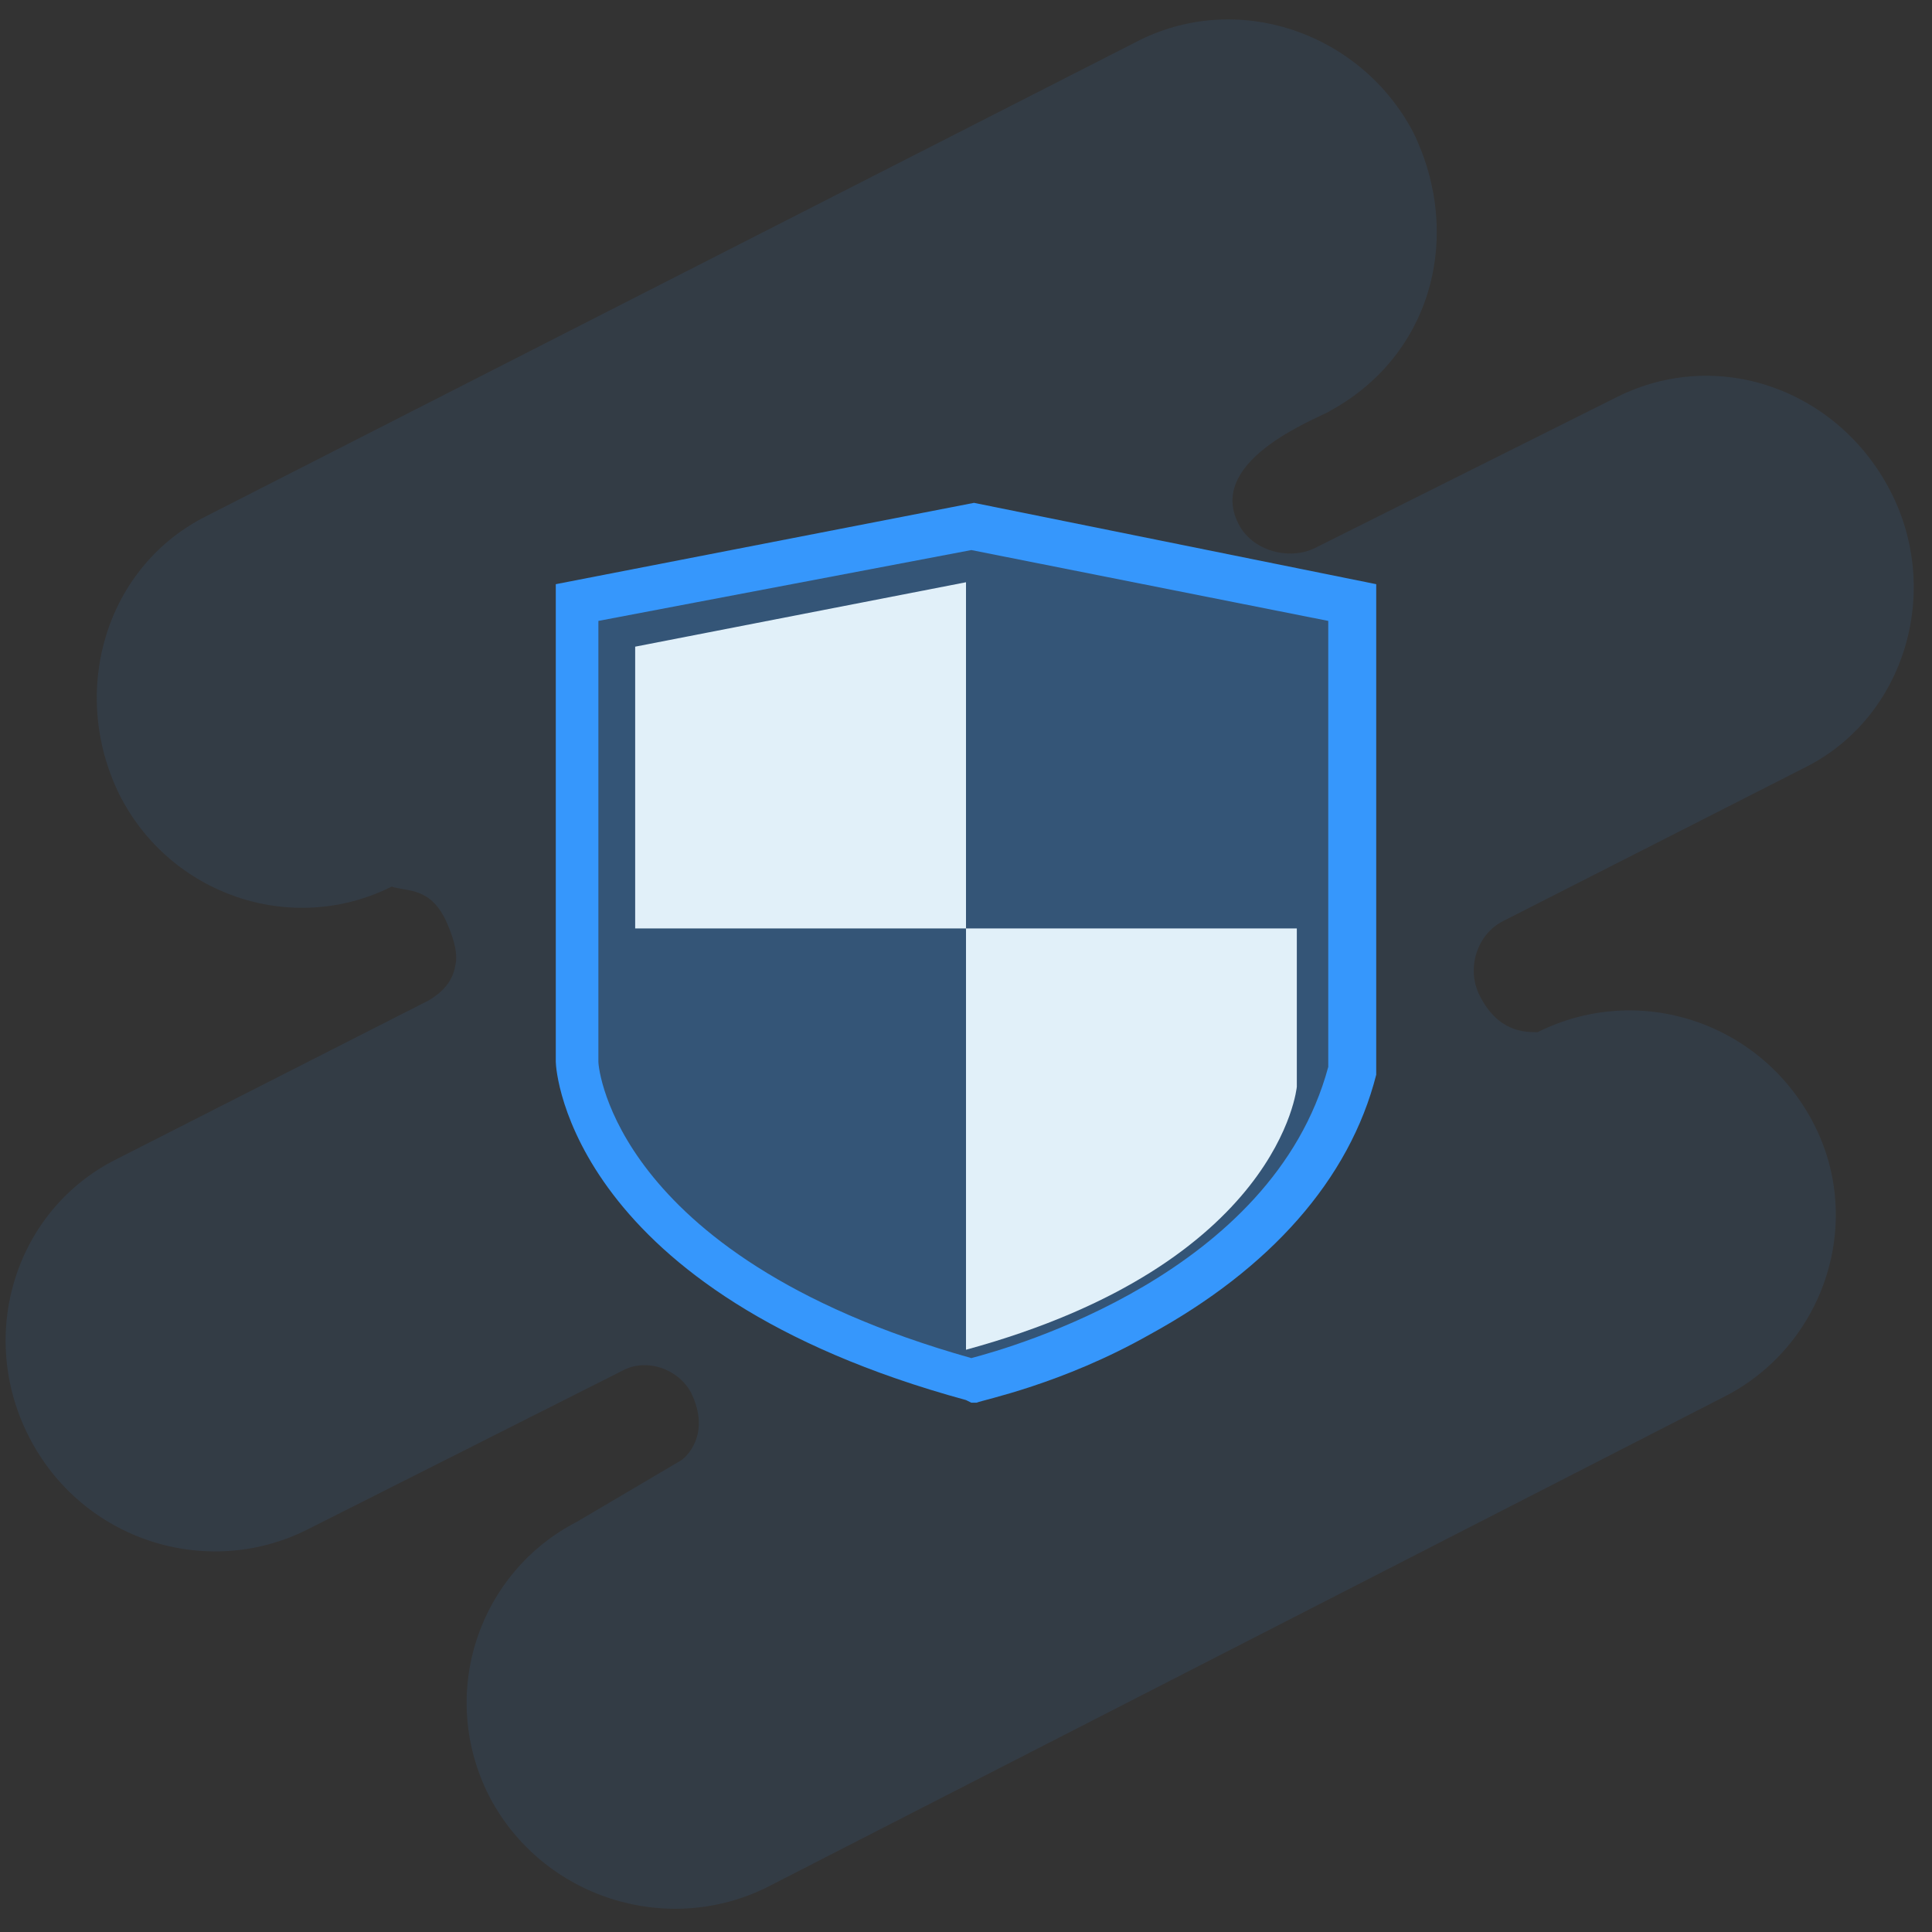
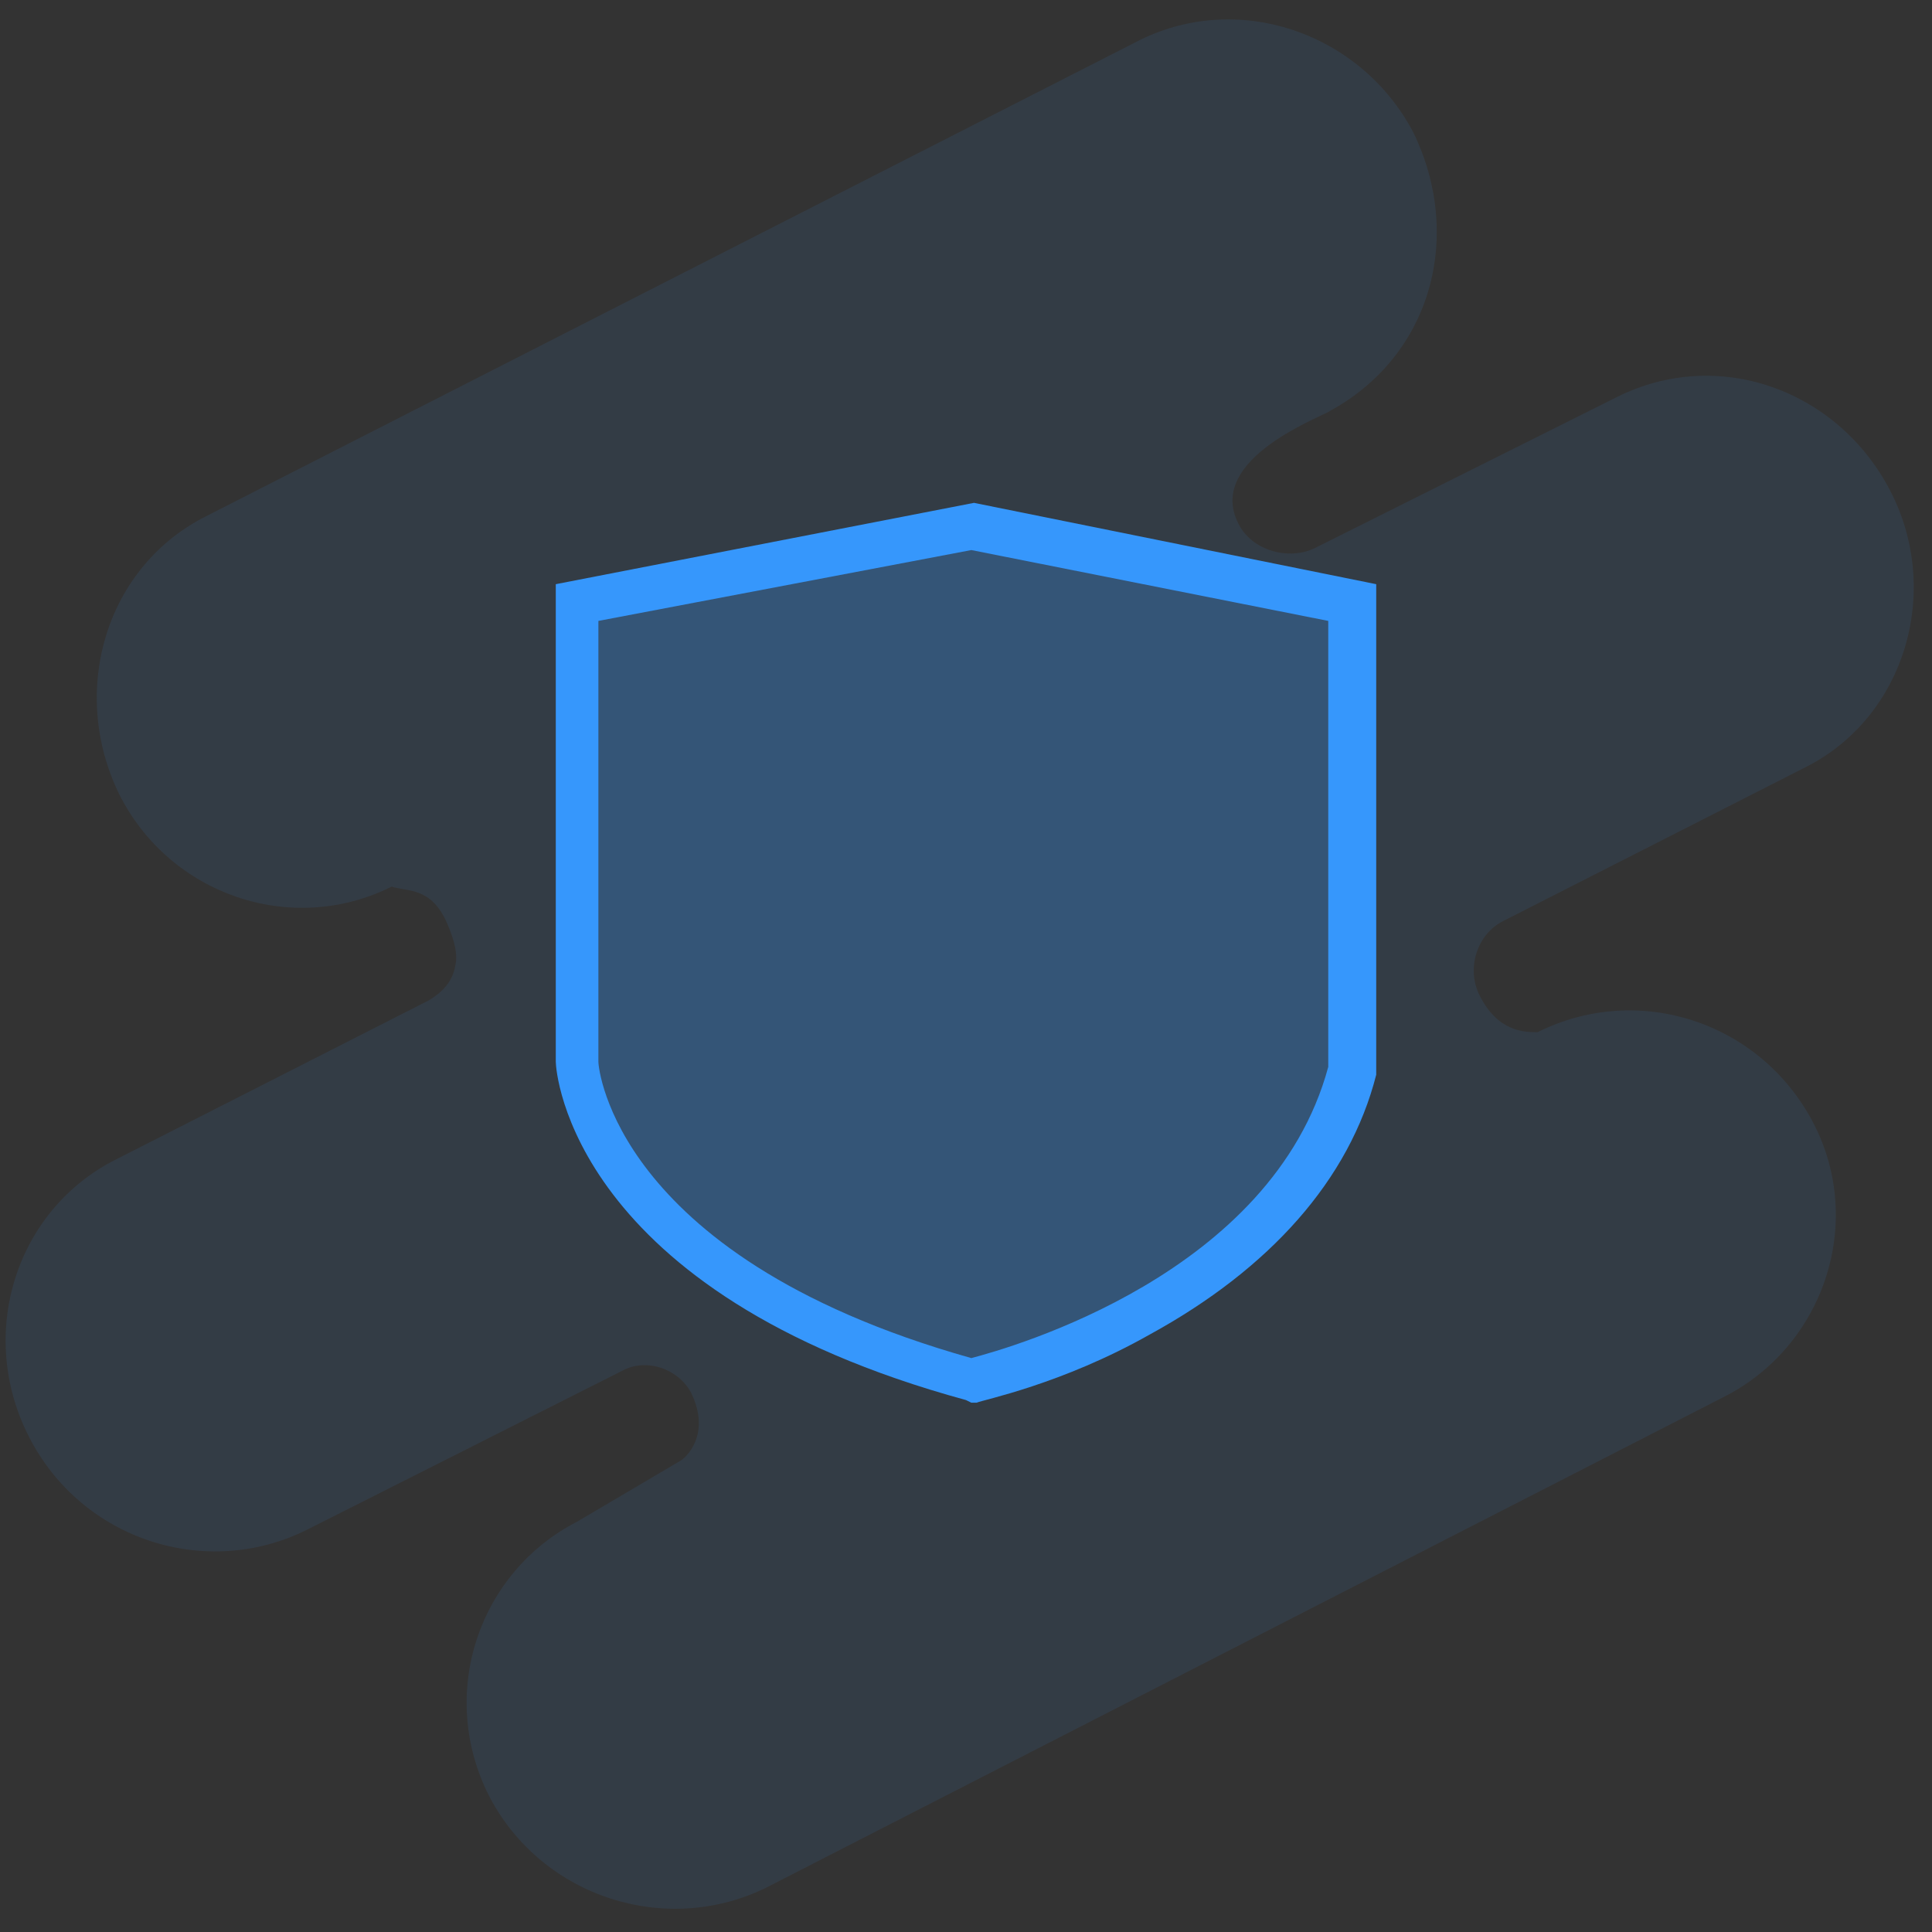
<svg xmlns="http://www.w3.org/2000/svg" width="73px" height="73px" viewBox="0 0 73 73" version="1.1">
  <rect x="0" y="0" width="73" height="73" fill="#333333" stroke="none" />
  <title>安全合规</title>
  <desc>Created with Sketch.</desc>
  <defs />
  <g id="Page-1" stroke="none" stroke-width="1" fill="none" fill-rule="evenodd">
    <g id="Artboard-Copy-4" transform="translate(-280, -2283)" fill-rule="nonzero">
      <g id="安全合规" transform="translate(280, 2283)">
        <g id="Fill-1_10_" opacity="0.09" fill="#3697FC">
          <g id="_x2D_iteration-c_12_">
            <path d="M49.7,20.7 C48.7,21.2 47.3,20.8 46.8,19.8 C45.5,17.3 50.1,15.7 50.3,15.5 C54.1,13.4 55.3,8.9 53.4,5 C51.4,1.2 46.7,-0.4 42.9,1.6 L7.8,19.5 C4,21.4 2.6,26.1 4.5,30 C6.4,33.8 11,35.4 14.8,33.5 C15.4,33.7 16.3,33.5 16.9,34.9 C17.2,35.6 17.3,36.1 17.2,36.5 C17.1,37.1 16.7,37.5 16.2,37.8 L4.4,43.8 C0.6,45.7 -0.9,50.4 1.1,54.3 C3.1,58.2 7.8,59.7 11.6,57.8 L23.5,51.8 C24.4,51.3 25.6,51.7 26.1,52.6 C26.9,54.2 25.9,55.1 25.7,55.2 L21.8,57.5 C18.1,59.4 16.5,64 18.5,67.9 C20.5,71.7 25.2,73.2 29,71.3 L65.1,52.8 C68.9,50.9 70.5,46.2 68.5,42.4 C66.5,38.6 61.9,37.1 58.1,39 C57.6,39 56.6,39 55.9,37.6 C55.4,36.6 55.8,35.3 56.8,34.8 L68.2,29 C72,27.1 73.4,22.3 71.4,18.5 C69.4,14.7 64.9,13.1 61.1,15 L49.7,20.7 Z" id="Shape" />
          </g>
        </g>
        <g id="Group" opacity="0.277" transform="translate(21, 19)" fill="#3697FC">
-           <path d="M0.8,3.8 L0.8,21.4 C0.8,21.4 1.2,29.6 15.6,33.5 C15.6,33.5 27.5,30.9 29.9,21.6 C29.9,21.6 29.9,3.8 29.9,3.8 L15.7,0.9 L0.8,3.8 Z" id="Shape" />
+           <path d="M0.8,3.8 L0.8,21.4 C0.8,21.4 1.2,29.6 15.6,33.5 C15.6,33.5 27.5,30.9 29.9,21.6 C29.9,21.6 29.9,3.8 29.9,3.8 L15.7,0.9 L0.8,3.8 " id="Shape" />
        </g>
        <path d="M36.701,53 L36.5,52.901 C21.604,48.837 21,40.51 21,40.114 L21,22.073 L36.802,19 L52,22.073 L52,22.767 C52,40.411 52,40.411 52,40.51 L52,40.609 C50.994,44.574 47.974,47.945 43.445,50.423 C40.123,52.306 37.104,52.901 36.903,53 L36.701,53 Z M22.61,40.114 C22.61,40.312 22.812,42.096 24.523,44.277 C26.234,46.458 29.656,49.332 36.701,51.315 C38.211,50.918 48.075,48.143 50.188,40.312 C50.188,39.222 50.188,29.309 50.188,23.461 L36.701,20.784 L22.61,23.461 L22.61,40.114 Z" id="Shape" fill="#3697FC" />
-         <path d="M24,24.434 L36.5,22 L36.5,35.08 L24,35.08 L24,24.434 Z M36.5,35.08 L49,35.08 L49,41.063 C49,41.063 48.39,47.755 36.5,51 L36.5,35.08 Z" id="Shape" fill="#E1F0F9" />
      </g>
    </g>
  </g>
</svg>